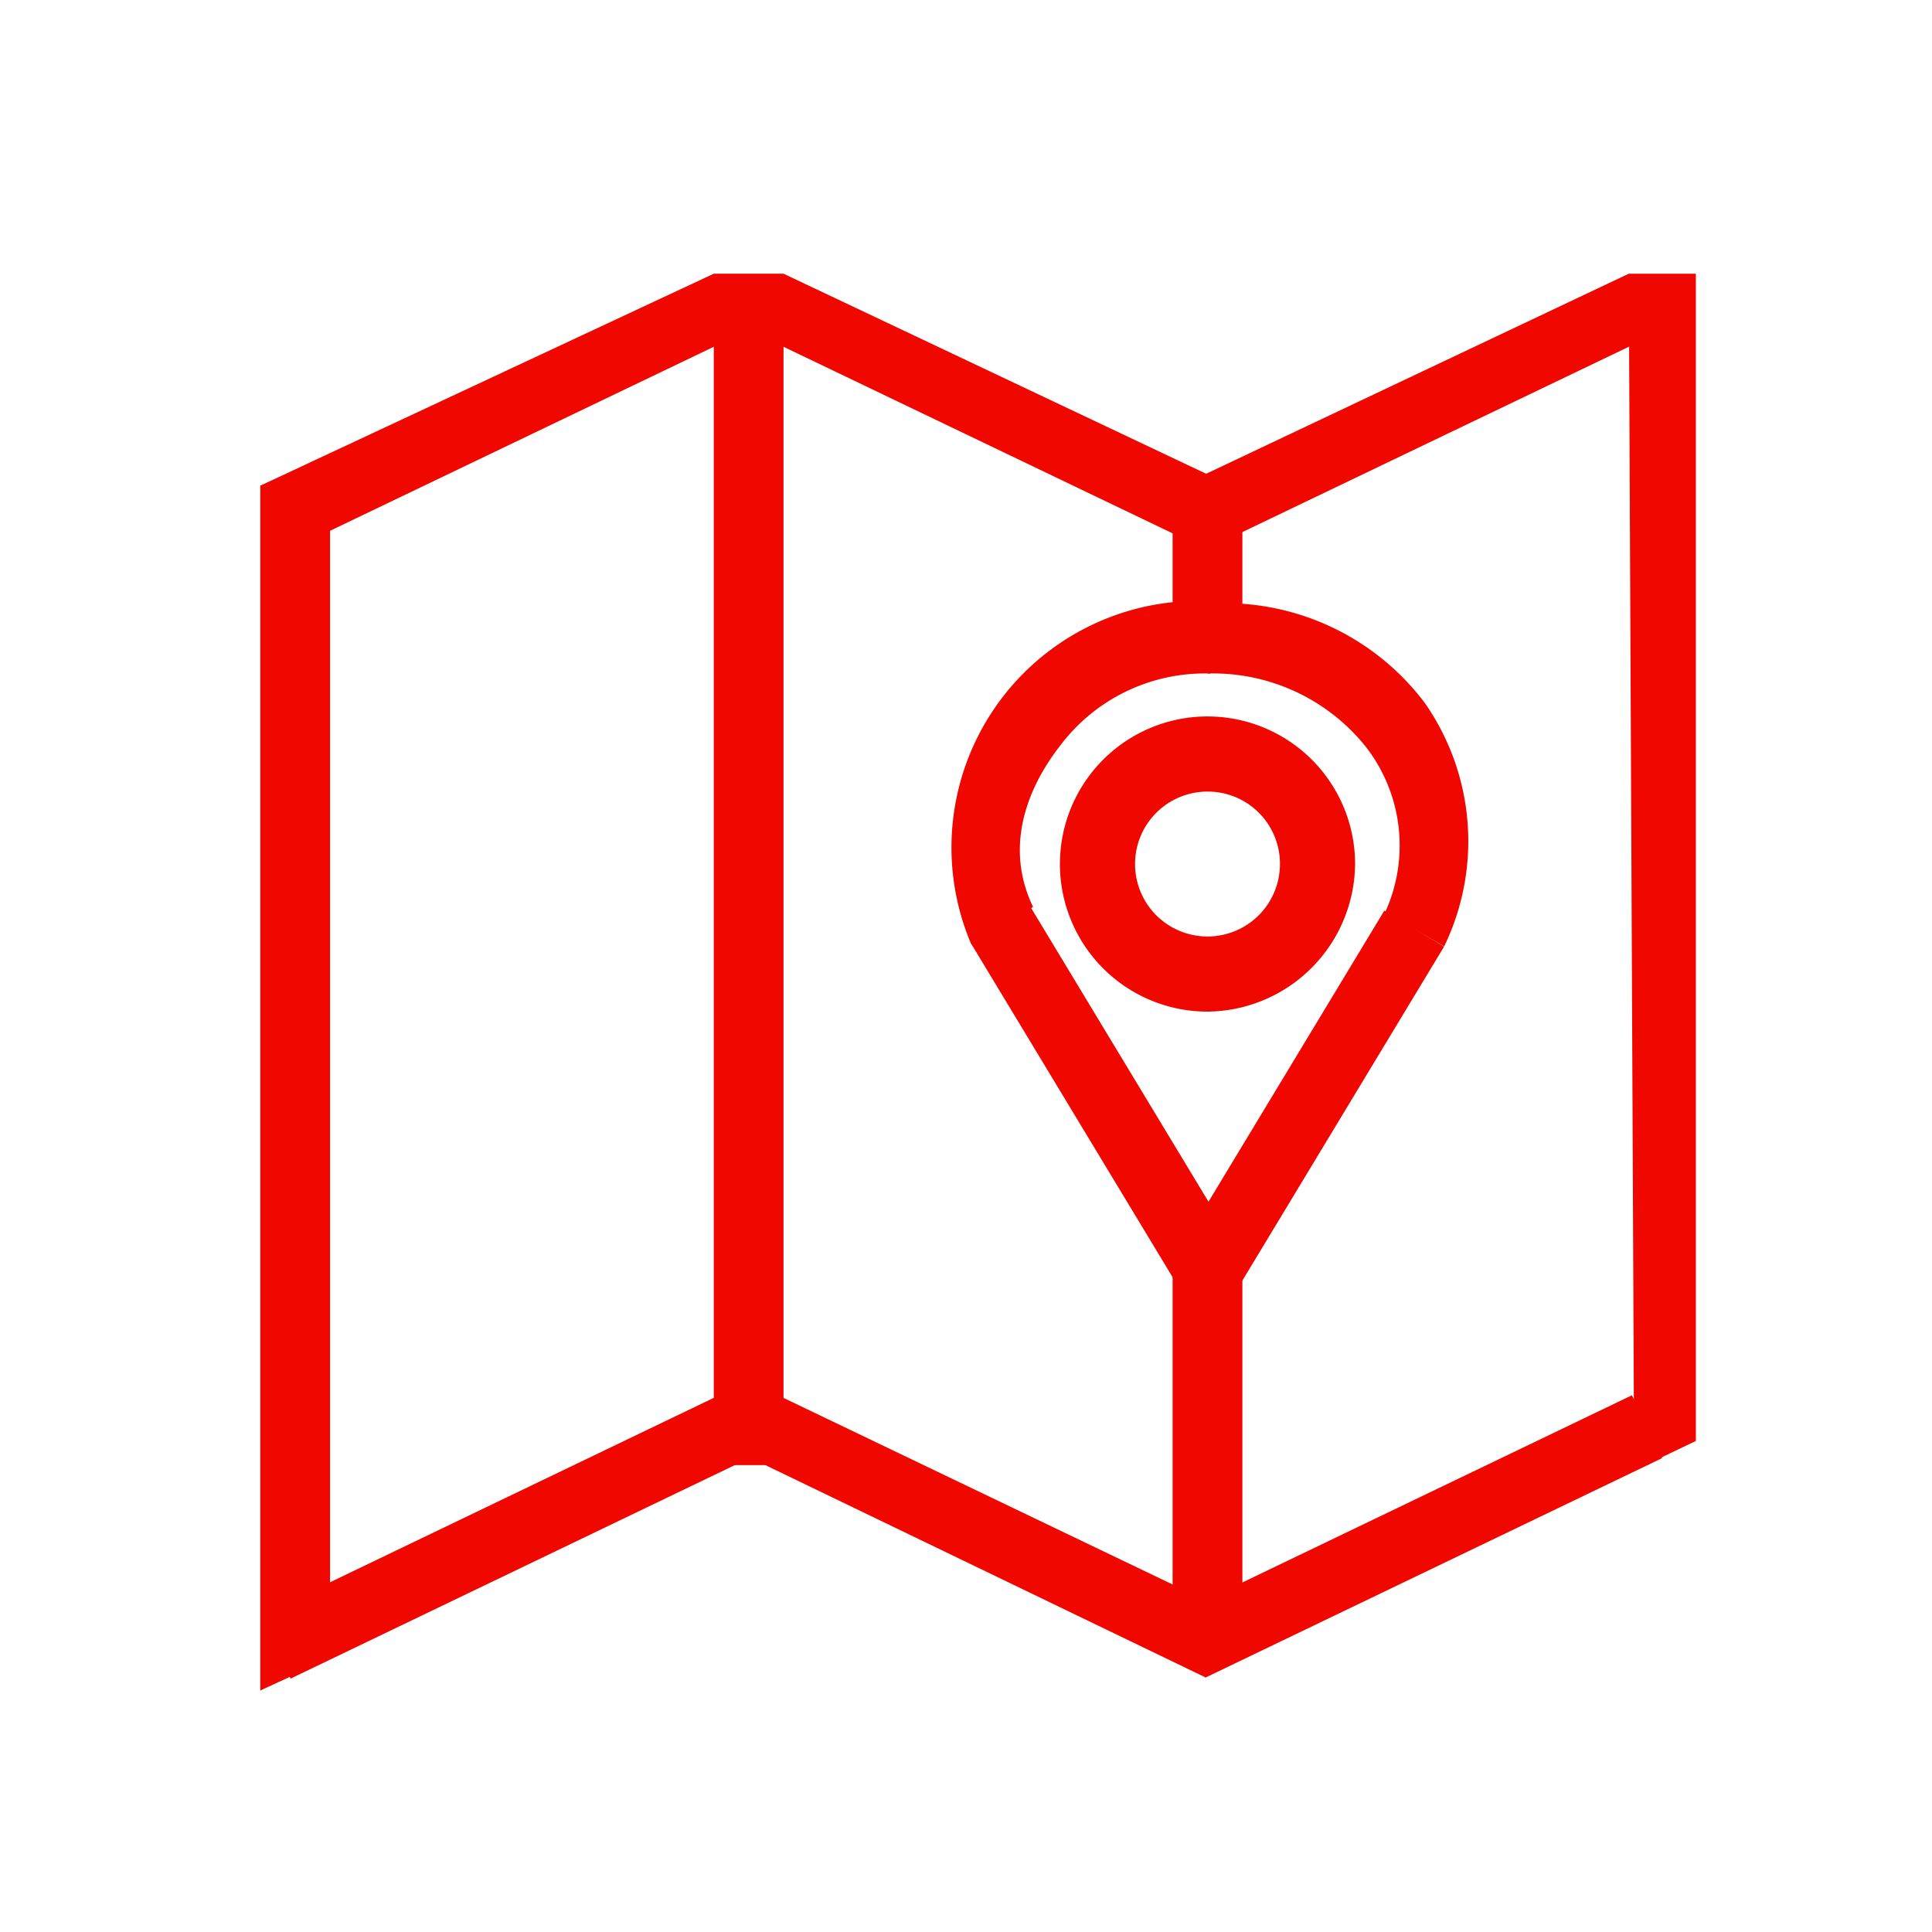
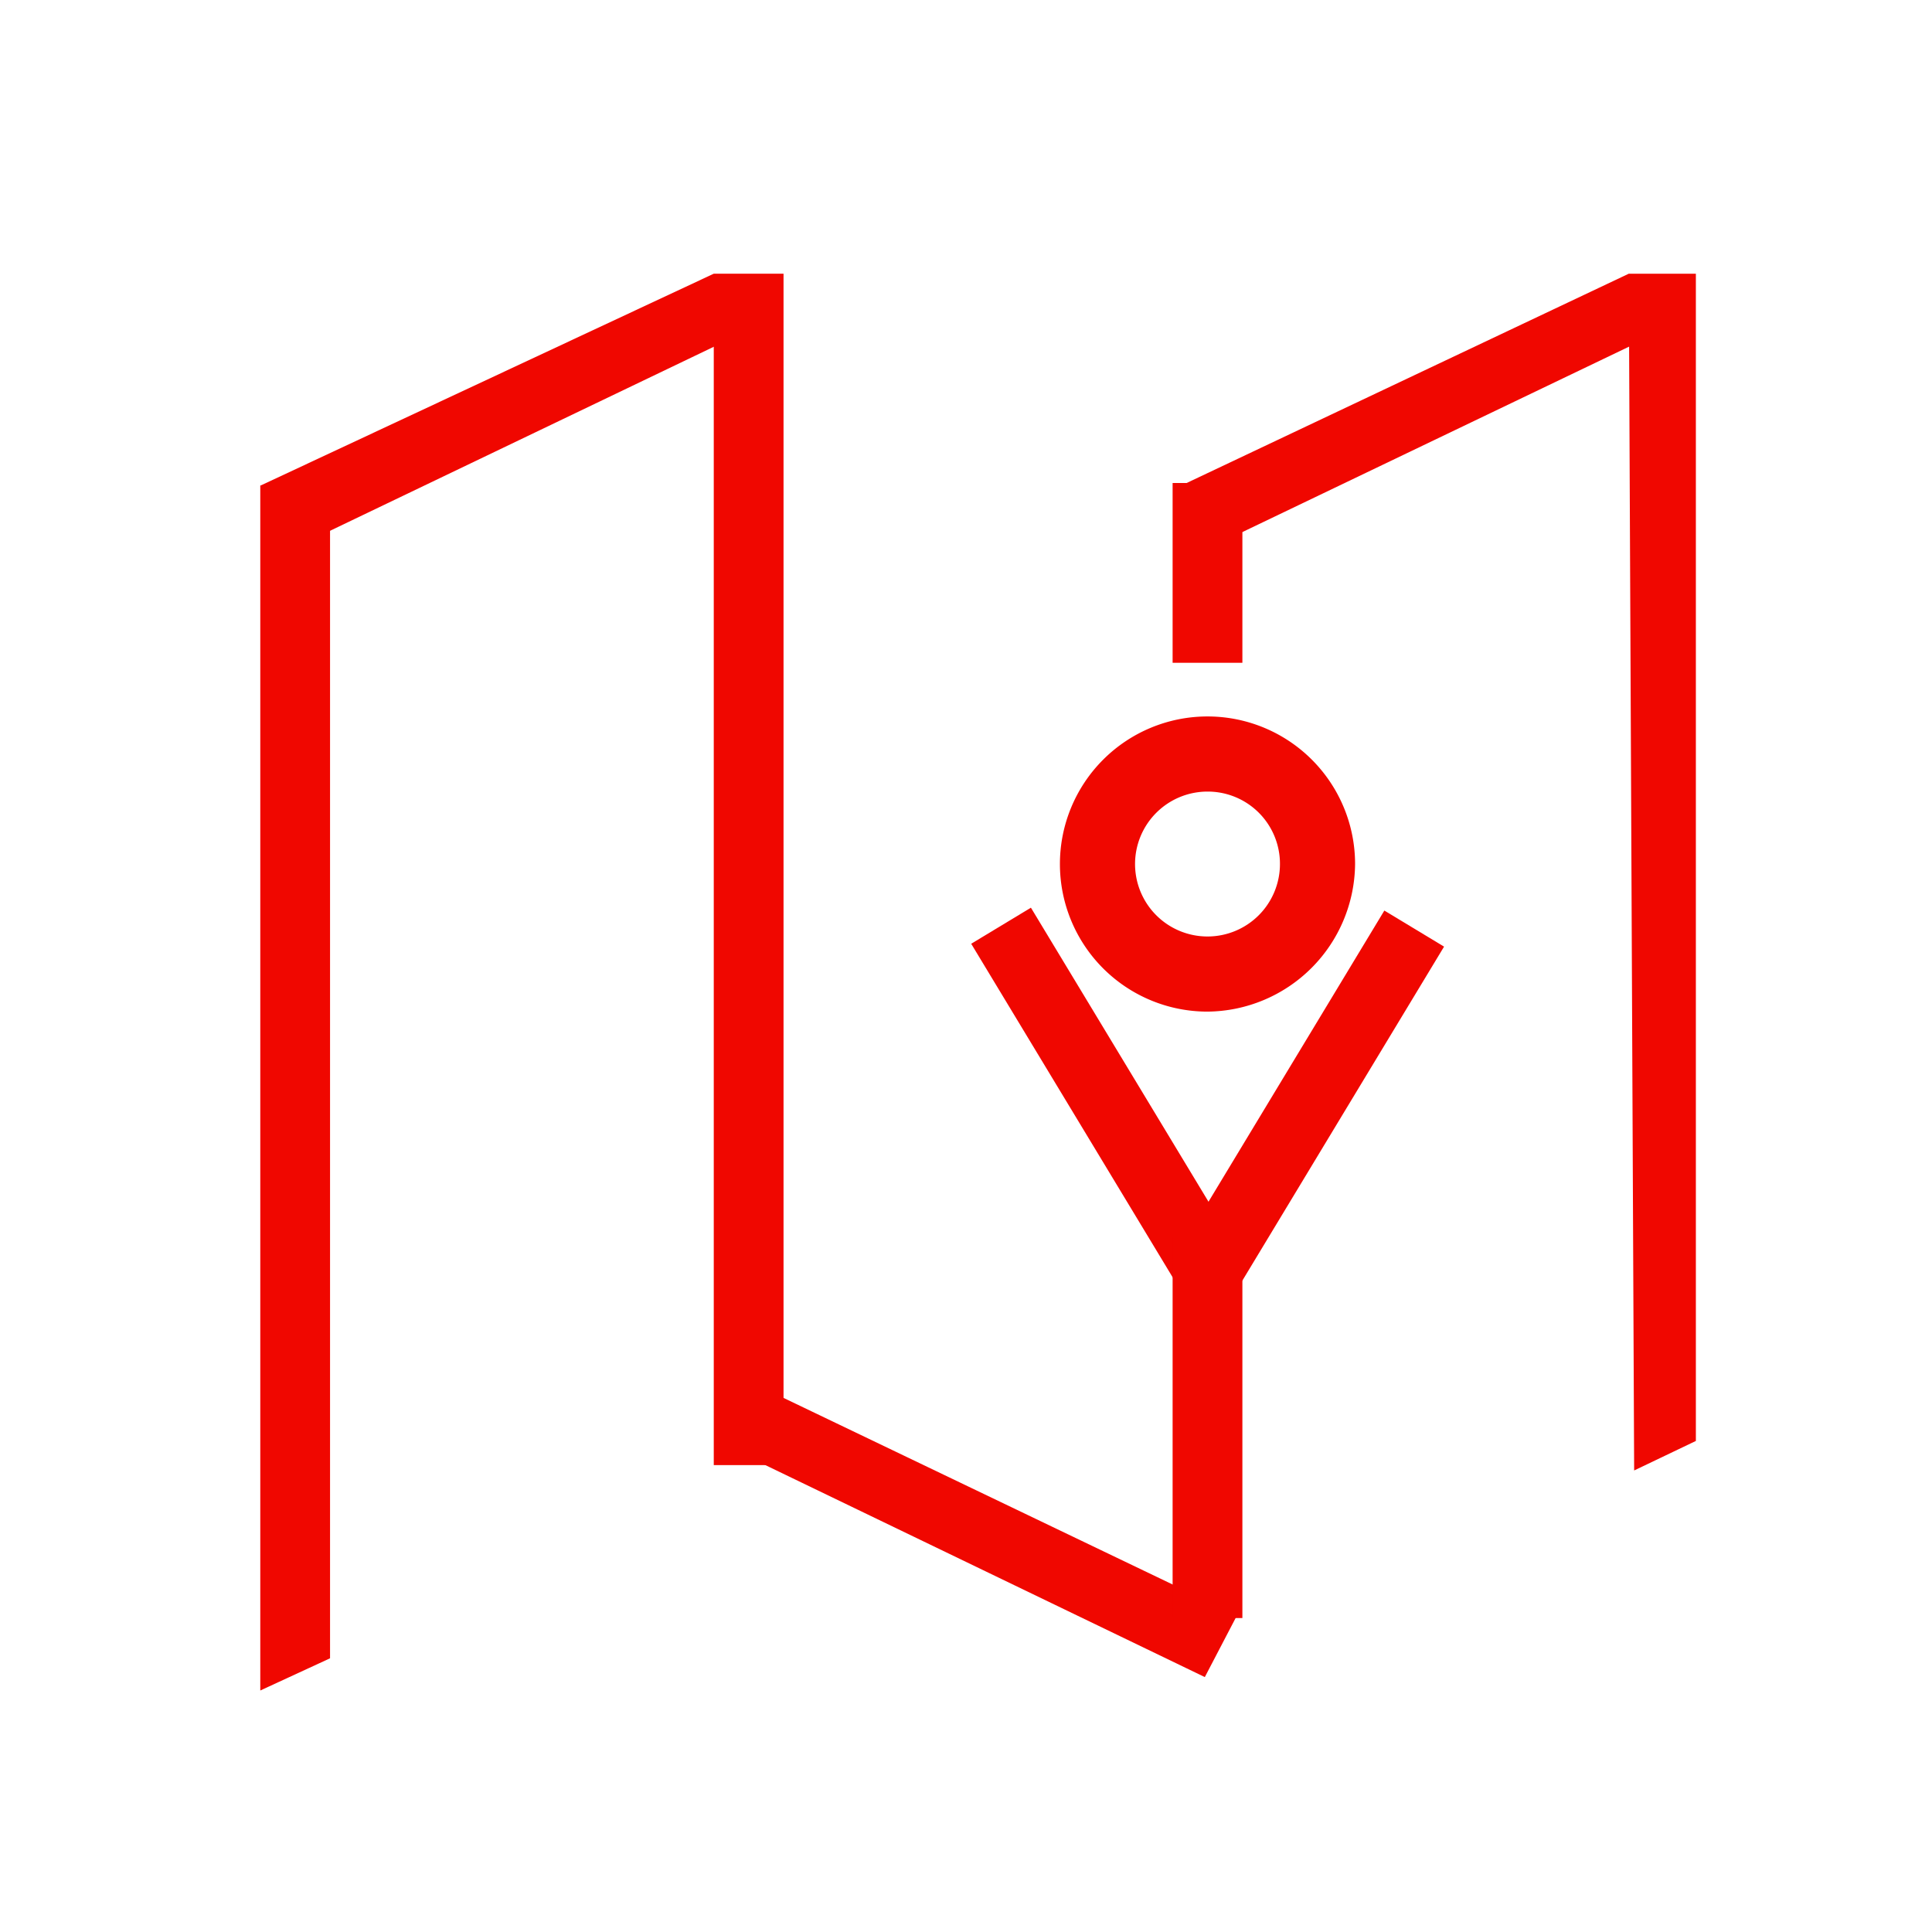
<svg xmlns="http://www.w3.org/2000/svg" viewBox="0 0 72 72" style="opacity: 1;">
  <defs>
    <linearGradient gradientUnits="userSpaceOnUse" id="grad361813" x1="0%" y1="0%" x2="0%" y2="100%">
      <stop offset="0%" stop-color="#f42958" />
      <stop offset="100%" stop-color="#f42958" />
    </linearGradient>
  </defs>
  <g fill="#f00700">
    <path d="m9.7 18.1 16.9-7.9 1.3 2.1-17.1 8.2z" style="stroke-dasharray: 43, 45; stroke-dashoffset: 0;" />
    <path d="m39.96 33.4h2.6v15.3h-2.6z" transform="matrix(.856 -.517 .517 .856 -15.28 27.24)" style="stroke-dasharray: 36, 38; stroke-dashoffset: 0;" />
    <path d="m43.8 18.2 16.9-8 1.3 2.1-17.1 8.2z" style="stroke-dasharray: 43, 45; stroke-dashoffset: 0;" />
-     <path d="m45 20.5-17.1-8.2 1.3-2.1 16.9 8z" style="stroke-dasharray: 43, 45; stroke-dashoffset: 0;" />
-     <path d="m43.43 56h18.9v2.6h-18.9z" transform="matrix(.901 -.433 .433 .901 -19.59 28.53)" style="stroke-dasharray: 43, 45; stroke-dashoffset: 0;" />
    <path d="m44.9 62.5-17-8.2 1.1-2.3 17.1 8.2z" style="stroke-dasharray: 43, 45; stroke-dashoffset: 0;" />
-     <path d="m9.33 56.02h18.9v2.6h-18.9z" transform="matrix(.901 -.433 .433 .901 -22.96 13.78)" style="stroke-dasharray: 43, 45; stroke-dashoffset: 0;" />
    <path d="m9.7 63v-44.9h2.6v43.7z" style="stroke-dasharray: 95, 97; stroke-dashoffset: 0;" />
    <path d="m26.6 10.2h2.6v44.4h-2.6z" style="stroke-dasharray: 94, 96; stroke-dashoffset: 0;" />
    <path d="m43.7 46.1h2.6v14.2h-2.6z" style="stroke-dasharray: 34, 36; stroke-dashoffset: 0;" />
    <path d="m43.7 18h2.6v6.7h-2.6z" style="stroke-dasharray: 19, 21; stroke-dashoffset: 0;" />
    <path d="m60.9 54.8-.2-44.6h2.5v43.5z" style="stroke-dasharray: 94, 96; stroke-dashoffset: 0;" />
    <path d="m41.1 39.85h15.3v2.6h-15.3z" transform="matrix(.517 -.856 .856 .517 -11.68 61.61)" style="stroke-dasharray: 36, 38; stroke-dashoffset: 0;" />
-     <path d="m36.2 35.2a9.19 9.19 0 0 1 8.8-12.8l.1 2.7a6.75 6.75 0 0 0 -5.6 2.7c-.7.9-2.3 3.3-1 6z" style="stroke-dasharray: 37, 39; stroke-dashoffset: 0;" />
-     <path d="m53.82 35.27-2.2-1.27a6 6 0 0 0 -.72-6.17 7.29 7.29 0 0 0 -5.9-2.73v-2.6a9.33 9.33 0 0 1 8.1 3.7 9 9 0 0 1 .72 9.07z" style="stroke-dasharray: 38, 40; stroke-dashoffset: 0;" />
    <path d="m45 37.7a5.5 5.5 0 1 1 5.5-5.5 5.55 5.55 0 0 1 -5.5 5.5zm0-8.2a2.7 2.7 0 1 0 2.7 2.7 2.69 2.69 0 0 0 -2.7-2.7z" style="stroke-dasharray: 52, 54; stroke-dashoffset: 0;" />
  </g>
</svg>